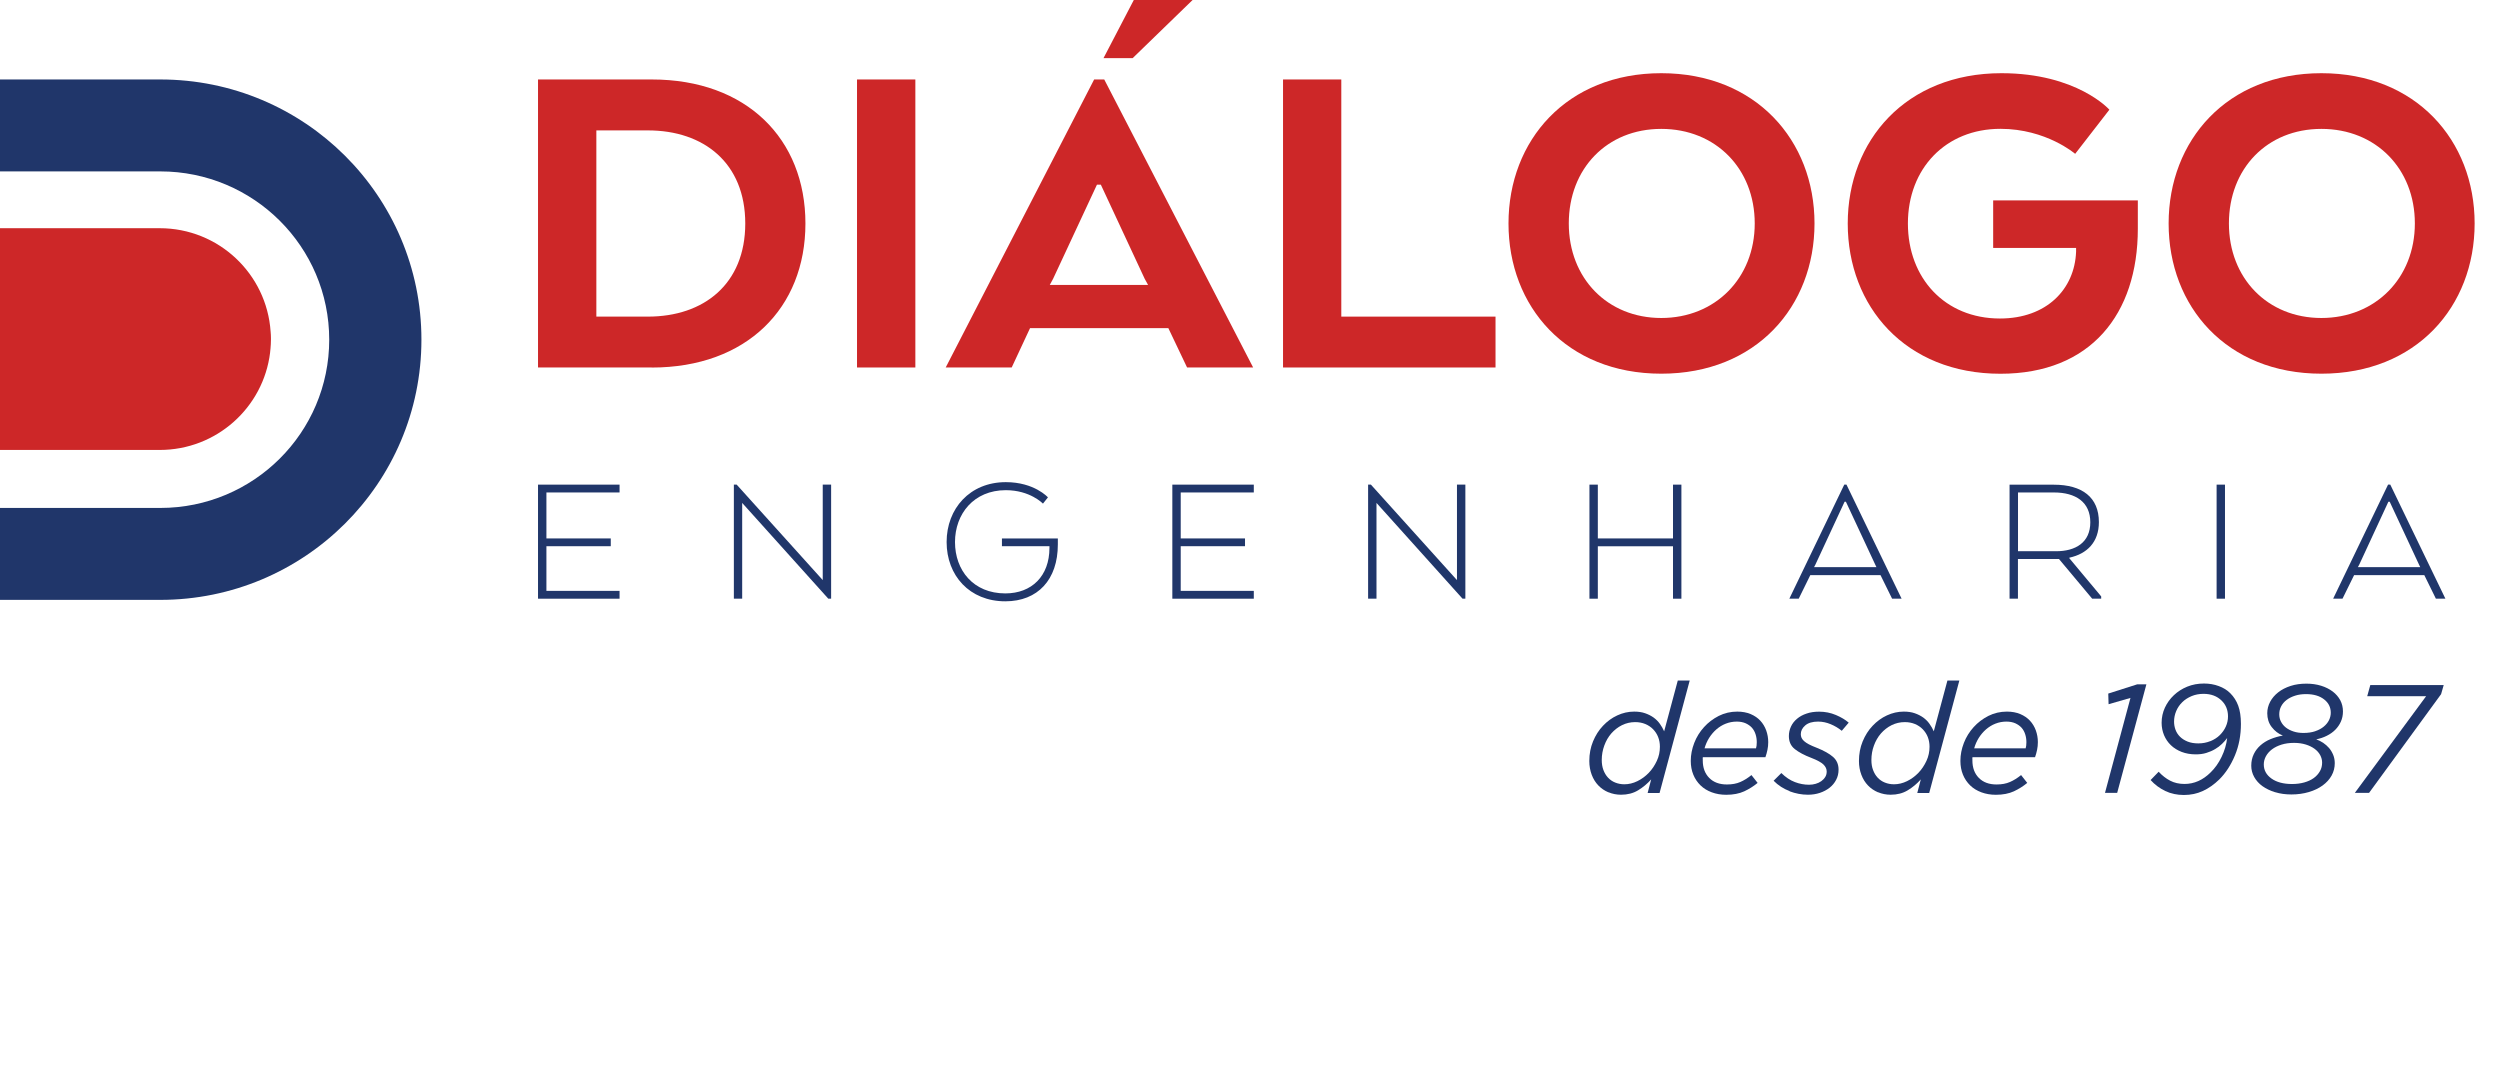
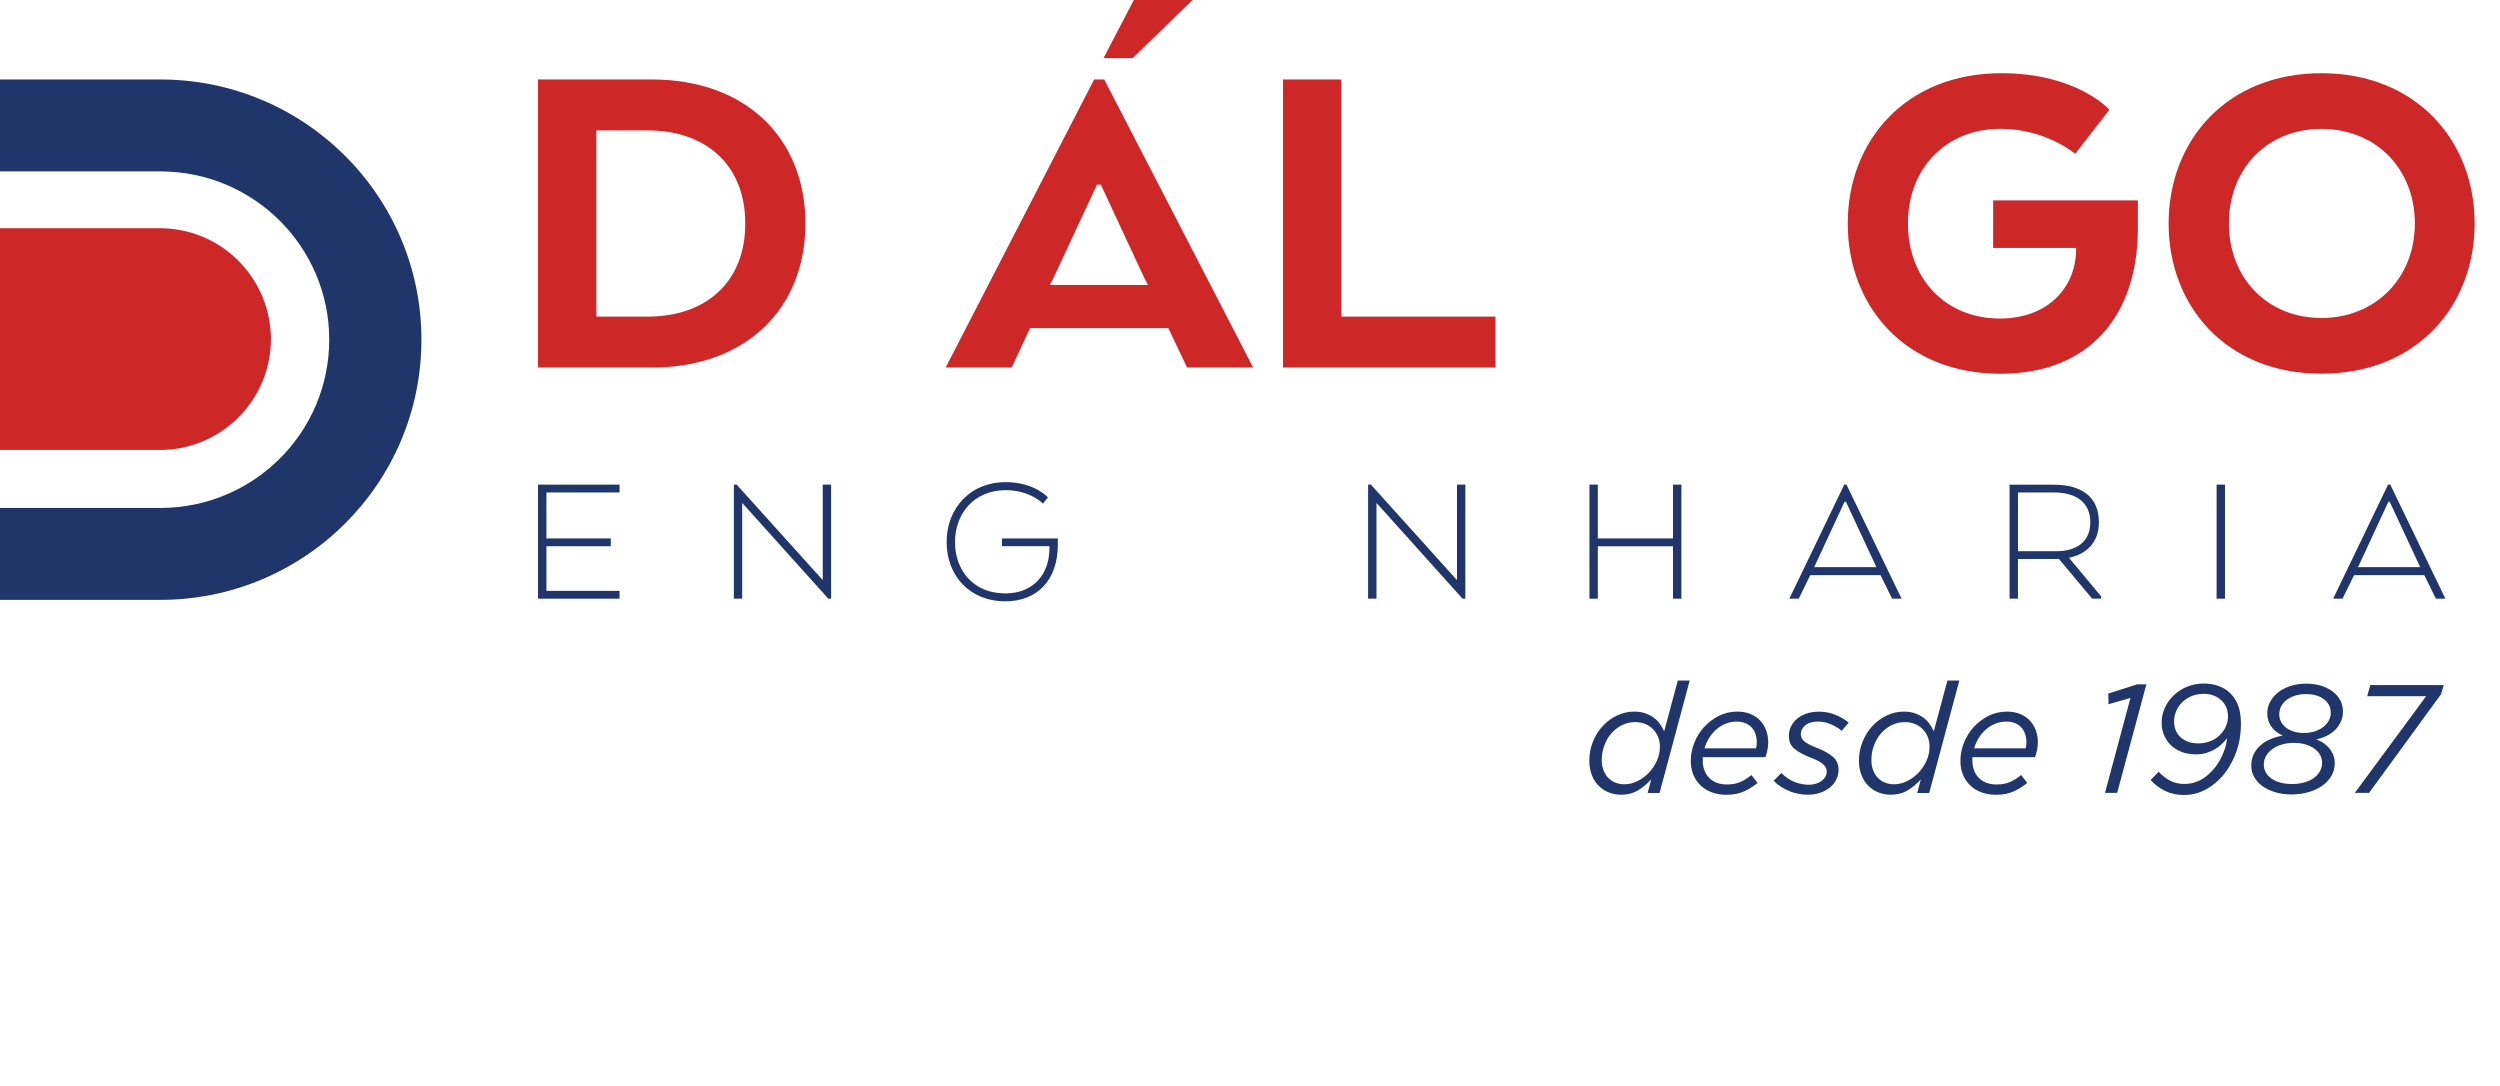
<svg xmlns="http://www.w3.org/2000/svg" width="198" height="86" viewBox="0 0 198 86" fill="none">
  <path d="M89.708 4.603H87.398L89.797 0H94.453L89.708 4.603Z" fill="#CD2728" />
  <path d="M47.231 10.322V25.076H51.316C55.744 25.076 59.025 22.491 59.025 17.702C59.025 12.913 55.744 10.328 51.316 10.328H47.231V10.322ZM51.617 29.105H42.611V6.294H51.617C59.139 6.294 63.79 11.01 63.79 17.702C63.79 24.394 59.134 29.11 51.617 29.11" fill="#CD2728" />
-   <path d="M72.496 6.294H67.876V29.105H72.496V6.294Z" fill="#CD2728" />
  <path d="M83.142 22.568L83.407 22.077L86.879 14.625H87.186L90.658 22.077L90.928 22.568H83.142ZM87.456 6.294H86.656L74.899 29.105H80.126L81.58 25.987H92.532L94.017 29.105H99.249L87.456 6.294Z" fill="#CD2728" />
  <path d="M101.616 29.105V6.294H106.231V25.076H118.445V29.105H101.616Z" fill="#CD2728" />
-   <path d="M138.975 17.697C138.975 13.363 135.886 10.208 131.573 10.208C127.259 10.208 124.248 13.363 124.248 17.697C124.248 22.03 127.3 25.185 131.573 25.185C135.845 25.185 138.975 22.03 138.975 17.697ZM119.473 17.697C119.473 11.119 124.087 5.797 131.573 5.797C139.058 5.797 143.709 11.119 143.709 17.697C143.709 24.275 139.089 29.596 131.573 29.596C124.056 29.596 119.473 24.275 119.473 17.697Z" fill="#CD2728" />
  <path d="M157.865 15.871H169.316V18.116C169.316 24.885 165.573 29.601 158.436 29.601C150.919 29.601 146.341 24.28 146.341 17.702C146.341 11.124 150.955 5.797 158.513 5.797C164.504 5.797 167.063 8.688 167.063 8.688L164.353 12.184C164.353 12.184 162.064 10.203 158.436 10.203C154.086 10.203 151.106 13.358 151.106 17.697C151.106 22.036 154.044 25.226 158.394 25.226C162.095 25.226 164.312 22.904 164.426 19.941V19.636H157.859V15.871H157.865Z" fill="#CD2728" />
  <path d="M191.257 17.697C191.257 13.363 188.168 10.208 183.855 10.208C179.541 10.208 176.53 13.363 176.53 17.697C176.53 22.03 179.583 25.185 183.855 25.185C188.127 25.185 191.257 22.03 191.257 17.697ZM171.755 17.697C171.755 11.119 176.375 5.797 183.855 5.797C191.335 5.797 195.991 11.119 195.991 17.697C195.991 24.275 191.371 29.596 183.855 29.596C176.338 29.596 171.755 24.275 171.755 17.697Z" fill="#CD2728" />
  <path d="M48.373 43.26H43.276V46.797H49.069V47.417H42.611V38.383H49.069V39.003H43.276V42.644H48.373V43.26Z" fill="#20366A" />
  <path d="M65.825 47.417H65.602L58.781 39.831V47.417H58.122V38.383H58.345L65.161 45.943V38.383H65.825V47.417Z" fill="#20366A" />
  <path d="M83.116 43.259H79.353V42.644H83.781V43.125C83.781 45.907 82.192 47.624 79.623 47.624C76.783 47.624 74.972 45.576 74.972 42.928C74.972 40.281 76.814 38.186 79.659 38.186C81.922 38.186 82.997 39.391 82.997 39.391L82.602 39.888C82.602 39.888 81.59 38.822 79.659 38.822C77.121 38.822 75.636 40.705 75.636 42.933C75.636 45.162 77.084 46.998 79.623 46.998C81.709 46.998 83.116 45.628 83.116 43.399V43.264V43.259Z" fill="#20366A" />
-   <path d="M98.605 43.259H93.513V46.797H99.301V47.417H92.849V38.383H99.301V39.003H93.513V42.644H98.605V43.259Z" fill="#20366A" />
  <path d="M116.057 47.417H115.834L109.018 39.831V47.417H108.354V38.383H108.577L115.392 45.944V38.383H116.057V47.417Z" fill="#20366A" />
  <path d="M133.167 47.417H132.502V43.265H126.548V47.417H125.884V38.383H126.548V42.644H132.502V38.383H133.167V47.417Z" fill="#20366A" />
  <path d="M146.195 39.737H146.091L143.776 44.723L143.672 44.919H148.614L148.521 44.723L146.195 39.737ZM146.06 38.383H146.242L150.607 47.417H149.855L148.936 45.55H143.376L142.458 47.417H141.715L146.065 38.383H146.06Z" fill="#20366A" />
  <path d="M162.666 39.003H159.826V43.657H162.847C164.389 43.657 165.552 42.965 165.552 41.367C165.552 39.769 164.405 39.003 162.666 39.003ZM159.162 38.388H162.666C164.919 38.388 166.232 39.396 166.232 41.351C166.232 42.934 165.298 43.864 163.891 44.169V44.211L166.414 47.236V47.417H165.702L163.071 44.273H159.821V47.417H159.157V38.383L159.162 38.388Z" fill="#20366A" />
  <path d="M176.219 38.383H175.555V47.417H176.219V38.383Z" fill="#20366A" />
  <path d="M189.264 39.737H189.16L186.85 44.723L186.741 44.919H191.683L191.589 44.723L189.264 39.737ZM189.129 38.383H189.311L193.676 47.417H192.923L192.005 45.55H186.445L185.526 47.417H184.784L189.134 38.383H189.129Z" fill="#20366A" />
  <path d="M21.423 27.616C21.443 27.383 21.459 27.145 21.459 26.902C21.459 26.897 21.459 26.886 21.459 26.876C21.459 26.871 21.459 26.866 21.459 26.861C21.459 26.829 21.459 26.804 21.459 26.773C21.459 26.602 21.449 26.431 21.433 26.261C21.122 21.689 17.317 18.074 12.65 18.074H0V35.636H12.65C17.151 35.636 20.862 32.27 21.392 27.926C21.392 27.921 21.392 27.916 21.392 27.91C21.402 27.812 21.412 27.714 21.423 27.61" fill="#CD2728" />
  <path d="M12.692 6.294H0V13.575H12.697C20.083 13.575 26.074 19.543 26.074 26.902C26.074 34.261 20.083 40.229 12.697 40.229H0V47.51H12.692C24.117 47.51 33.377 38.284 33.377 26.902C33.377 15.52 24.117 6.294 12.692 6.294Z" fill="#20366A" />
  <path d="M127.384 62.751C127.077 62.621 126.813 62.441 126.589 62.208C126.366 61.975 126.19 61.696 126.065 61.365C125.941 61.034 125.873 60.672 125.873 60.274C125.873 59.715 125.972 59.193 126.169 58.717C126.366 58.241 126.626 57.828 126.958 57.481C127.29 57.129 127.664 56.855 128.09 56.659C128.515 56.462 128.956 56.359 129.424 56.359C129.751 56.359 130.041 56.4 130.29 56.488C130.545 56.576 130.768 56.69 130.965 56.829C131.163 56.974 131.329 57.14 131.464 57.331C131.599 57.522 131.713 57.719 131.801 57.921L132.881 53.897H133.825L131.438 62.803H130.493L130.773 61.727C130.472 62.068 130.124 62.358 129.74 62.59C129.351 62.828 128.899 62.942 128.385 62.942C128.027 62.942 127.695 62.875 127.389 62.746L127.384 62.751ZM129.683 61.867C130.021 61.701 130.322 61.479 130.581 61.21C130.841 60.941 131.054 60.62 131.22 60.263C131.386 59.907 131.464 59.529 131.464 59.141C131.464 58.862 131.417 58.608 131.323 58.37C131.23 58.133 131.095 57.931 130.924 57.755C130.752 57.579 130.545 57.44 130.306 57.341C130.067 57.243 129.797 57.191 129.507 57.191C129.133 57.191 128.78 57.274 128.458 57.434C128.136 57.595 127.856 57.817 127.617 58.086C127.378 58.36 127.197 58.676 127.062 59.043C126.927 59.41 126.859 59.793 126.859 60.191C126.859 60.486 126.901 60.749 126.989 60.982C127.077 61.215 127.197 61.422 127.358 61.592C127.519 61.763 127.705 61.892 127.929 61.98C128.147 62.068 128.391 62.115 128.65 62.115C129.003 62.115 129.346 62.032 129.683 61.867Z" fill="#20366A" />
  <path d="M134.859 60.103V60.227C134.859 60.806 135.03 61.267 135.373 61.613C135.715 61.96 136.182 62.13 136.769 62.13C137.179 62.13 137.532 62.068 137.833 61.934C138.134 61.804 138.43 61.618 138.715 61.386L139.203 62.006C138.892 62.265 138.539 62.487 138.144 62.673C137.75 62.854 137.272 62.947 136.717 62.947C136.302 62.947 135.918 62.88 135.57 62.751C135.222 62.621 134.926 62.441 134.682 62.203C134.438 61.965 134.246 61.685 134.111 61.355C133.976 61.024 133.909 60.662 133.909 60.263C133.909 59.782 134.002 59.312 134.184 58.841C134.365 58.371 134.625 57.957 134.957 57.59C135.289 57.222 135.679 56.928 136.125 56.7C136.577 56.473 137.065 56.359 137.594 56.359C137.994 56.359 138.347 56.426 138.653 56.555C138.959 56.685 139.214 56.861 139.416 57.078C139.619 57.295 139.774 57.553 139.883 57.848C139.987 58.143 140.044 58.448 140.044 58.774C140.044 58.986 140.024 59.193 139.982 59.389C139.94 59.586 139.889 59.782 139.821 59.969H134.864C134.853 60.01 134.853 60.056 134.853 60.103H134.859ZM139.074 59.276C139.115 59.151 139.136 58.991 139.136 58.784C139.136 58.562 139.105 58.355 139.042 58.159C138.98 57.962 138.887 57.791 138.757 57.641C138.627 57.497 138.461 57.378 138.259 57.285C138.056 57.197 137.823 57.15 137.553 57.15C137.241 57.15 136.951 57.207 136.675 57.316C136.4 57.424 136.156 57.579 135.933 57.771C135.715 57.962 135.523 58.19 135.362 58.443C135.201 58.702 135.082 58.976 134.999 59.27H139.063L139.074 59.276Z" fill="#20366A" />
  <path d="M141.741 62.657C141.259 62.477 140.833 62.202 140.47 61.835L141.082 61.225C141.425 61.561 141.783 61.799 142.152 61.939C142.525 62.083 142.899 62.151 143.283 62.151C143.465 62.151 143.636 62.125 143.802 62.078C143.968 62.032 144.119 61.959 144.249 61.866C144.378 61.773 144.482 61.664 144.56 61.535C144.638 61.411 144.674 61.266 144.674 61.101C144.674 60.899 144.586 60.713 144.415 60.547C144.243 60.382 143.927 60.206 143.47 60.03C142.899 59.813 142.458 59.575 142.146 59.327C141.835 59.079 141.679 58.737 141.679 58.298C141.679 58.029 141.736 57.776 141.845 57.543C141.954 57.305 142.115 57.103 142.323 56.928C142.531 56.752 142.785 56.612 143.081 56.514C143.377 56.41 143.709 56.364 144.077 56.364C144.545 56.364 144.986 56.452 145.401 56.627C145.816 56.803 146.154 57.005 146.418 57.233L145.868 57.879C145.609 57.667 145.313 57.491 144.991 57.357C144.669 57.222 144.337 57.15 143.994 57.15C143.543 57.15 143.205 57.253 142.972 57.455C142.738 57.657 142.624 57.889 142.624 58.148C142.624 58.251 142.645 58.35 142.681 58.432C142.717 58.52 142.785 58.603 142.878 58.691C142.972 58.779 143.101 58.862 143.262 58.95C143.423 59.037 143.636 59.125 143.885 59.224C144.456 59.451 144.887 59.694 145.178 59.948C145.469 60.206 145.614 60.537 145.614 60.956C145.614 61.251 145.552 61.52 145.422 61.763C145.297 62.006 145.121 62.218 144.903 62.389C144.685 62.559 144.425 62.699 144.129 62.797C143.833 62.895 143.522 62.942 143.185 62.942C142.697 62.942 142.209 62.849 141.726 62.668L141.741 62.657Z" fill="#20366A" />
  <path d="M148.739 62.751C148.433 62.621 148.168 62.441 147.945 62.208C147.722 61.975 147.545 61.696 147.421 61.365C147.296 61.034 147.229 60.672 147.229 60.274C147.229 59.715 147.327 59.193 147.524 58.717C147.722 58.241 147.981 57.828 148.313 57.481C148.646 57.129 149.019 56.855 149.445 56.659C149.871 56.462 150.312 56.359 150.779 56.359C151.106 56.359 151.397 56.4 151.646 56.488C151.9 56.576 152.123 56.69 152.321 56.829C152.518 56.974 152.684 57.14 152.819 57.331C152.954 57.522 153.068 57.719 153.156 57.921L154.236 53.897H155.181L152.793 62.803H151.848L152.129 61.727C151.828 62.068 151.48 62.358 151.096 62.59C150.706 62.828 150.255 62.942 149.741 62.942C149.383 62.942 149.05 62.875 148.744 62.746L148.739 62.751ZM151.039 61.867C151.376 61.701 151.677 61.479 151.937 61.21C152.196 60.941 152.409 60.62 152.575 60.263C152.741 59.907 152.819 59.529 152.819 59.141C152.819 58.862 152.772 58.608 152.679 58.37C152.585 58.133 152.451 57.931 152.279 57.755C152.108 57.579 151.9 57.44 151.662 57.341C151.423 57.243 151.153 57.191 150.862 57.191C150.488 57.191 150.135 57.274 149.814 57.434C149.492 57.595 149.211 57.817 148.973 58.086C148.734 58.36 148.552 58.676 148.417 59.043C148.282 59.41 148.215 59.793 148.215 60.191C148.215 60.486 148.256 60.749 148.345 60.982C148.433 61.215 148.552 61.422 148.713 61.592C148.874 61.763 149.061 61.892 149.284 61.98C149.502 62.068 149.746 62.115 150.006 62.115C150.359 62.115 150.701 62.032 151.039 61.867Z" fill="#20366A" />
  <path d="M156.214 60.103V60.227C156.214 60.806 156.385 61.267 156.727 61.613C157.07 61.96 157.537 62.13 158.124 62.13C158.534 62.13 158.887 62.068 159.188 61.934C159.489 61.804 159.785 61.618 160.07 61.386L160.558 62.006C160.247 62.265 159.894 62.487 159.499 62.673C159.105 62.854 158.627 62.947 158.072 62.947C157.657 62.947 157.273 62.88 156.925 62.751C156.577 62.621 156.281 62.441 156.037 62.203C155.793 61.965 155.601 61.685 155.466 61.355C155.331 61.024 155.264 60.662 155.264 60.263C155.264 59.782 155.357 59.312 155.539 58.841C155.72 58.371 155.98 57.957 156.312 57.59C156.644 57.222 157.034 56.928 157.48 56.7C157.932 56.473 158.42 56.359 158.949 56.359C159.349 56.359 159.702 56.426 160.008 56.555C160.314 56.685 160.569 56.861 160.771 57.078C160.974 57.295 161.129 57.553 161.238 57.848C161.342 58.143 161.399 58.448 161.399 58.774C161.399 58.986 161.379 59.193 161.337 59.389C161.295 59.586 161.244 59.782 161.176 59.969H156.219C156.208 60.01 156.208 60.056 156.208 60.103H156.214ZM160.429 59.276C160.47 59.151 160.491 58.991 160.491 58.784C160.491 58.562 160.46 58.355 160.397 58.159C160.335 57.962 160.242 57.791 160.112 57.641C159.982 57.497 159.816 57.378 159.614 57.285C159.411 57.197 159.178 57.15 158.908 57.15C158.596 57.15 158.306 57.207 158.03 57.316C157.755 57.424 157.511 57.579 157.288 57.771C157.07 57.962 156.878 58.19 156.717 58.443C156.556 58.702 156.437 58.976 156.354 59.27H160.418L160.429 59.276Z" fill="#20366A" />
  <path d="M168.739 55.273L167 55.774L166.974 54.931L169.274 54.197H169.995L167.68 62.797H166.715L168.734 55.273H168.739Z" fill="#20366A" />
  <path d="M171.485 62.642C171.039 62.43 170.655 62.141 170.328 61.779L170.966 61.122C171.246 61.422 171.547 61.66 171.875 61.83C172.202 62.001 172.58 62.089 173.011 62.089C173.78 62.089 174.47 61.784 175.082 61.173C175.425 60.842 175.716 60.434 175.949 59.948C176.183 59.462 176.333 58.965 176.391 58.453C176.276 58.608 176.141 58.764 175.98 58.919C175.82 59.074 175.638 59.213 175.43 59.332C175.223 59.456 174.989 59.555 174.74 59.632C174.491 59.71 174.21 59.746 173.909 59.746C173.494 59.746 173.115 59.679 172.783 59.55C172.451 59.42 172.165 59.244 171.932 59.017C171.698 58.794 171.522 58.531 171.392 58.226C171.267 57.92 171.2 57.595 171.2 57.243C171.2 56.819 171.288 56.421 171.459 56.048C171.631 55.676 171.869 55.345 172.17 55.061C172.471 54.776 172.824 54.549 173.229 54.383C173.634 54.218 174.075 54.135 174.558 54.135C174.973 54.135 175.363 54.202 175.726 54.337C176.089 54.471 176.396 54.657 176.64 54.906C176.915 55.18 177.128 55.511 177.268 55.893C177.408 56.276 177.481 56.757 177.481 57.331C177.481 58.236 177.325 59.063 177.008 59.824C176.692 60.584 176.282 61.22 175.768 61.732C175.358 62.13 174.927 62.435 174.465 62.647C174.003 62.859 173.504 62.963 172.965 62.963C172.425 62.963 171.932 62.859 171.49 62.647L171.485 62.642ZM175.067 58.701C175.358 58.577 175.607 58.422 175.809 58.221C176.012 58.019 176.173 57.796 176.287 57.538C176.401 57.284 176.458 57.016 176.458 56.741C176.458 56.24 176.292 55.826 175.965 55.5C175.596 55.133 175.114 54.952 174.517 54.952C174.174 54.952 173.857 55.014 173.572 55.133C173.286 55.257 173.037 55.412 172.835 55.614C172.632 55.811 172.471 56.043 172.357 56.312C172.243 56.581 172.186 56.86 172.186 57.15C172.186 57.367 172.222 57.584 172.3 57.796C172.378 58.008 172.497 58.189 172.658 58.35C172.819 58.51 173.016 58.634 173.26 58.733C173.504 58.831 173.785 58.877 174.112 58.877C174.454 58.877 174.771 58.815 175.062 58.696L175.067 58.701Z" fill="#20366A" />
  <path d="M180.19 62.745C179.806 62.627 179.473 62.466 179.188 62.264C178.908 62.063 178.69 61.82 178.534 61.541C178.378 61.261 178.3 60.961 178.3 60.646C178.3 60.304 178.368 59.999 178.498 59.73C178.627 59.462 178.804 59.229 179.032 59.027C179.255 58.831 179.52 58.665 179.821 58.541C180.122 58.417 180.449 58.319 180.802 58.257C180.449 58.117 180.159 57.895 179.92 57.584C179.681 57.274 179.567 56.907 179.567 56.488C179.567 56.172 179.645 55.867 179.795 55.583C179.946 55.298 180.159 55.05 180.434 54.833C180.709 54.616 181.036 54.45 181.415 54.326C181.794 54.202 182.214 54.145 182.671 54.145C183.097 54.145 183.481 54.202 183.834 54.311C184.187 54.419 184.488 54.575 184.747 54.766C185.007 54.962 185.204 55.195 185.349 55.459C185.49 55.728 185.562 56.023 185.562 56.348C185.562 56.643 185.505 56.907 185.396 57.155C185.287 57.398 185.137 57.615 184.95 57.801C184.763 57.988 184.54 58.148 184.275 58.277C184.015 58.407 183.735 58.5 183.444 58.556C183.631 58.624 183.818 58.712 183.995 58.831C184.171 58.95 184.327 59.089 184.462 59.244C184.597 59.4 184.706 59.586 184.789 59.787C184.872 59.989 184.913 60.211 184.913 60.444C184.913 60.796 184.83 61.122 184.664 61.422C184.498 61.721 184.259 61.985 183.953 62.208C183.647 62.43 183.284 62.606 182.863 62.73C182.443 62.854 181.981 62.921 181.482 62.921C181.015 62.921 180.589 62.864 180.205 62.745H180.19ZM182.495 61.97C182.79 61.887 183.04 61.773 183.247 61.623C183.455 61.473 183.616 61.292 183.735 61.085C183.855 60.879 183.912 60.651 183.912 60.398C183.912 60.196 183.86 59.999 183.761 59.808C183.657 59.617 183.512 59.451 183.315 59.306C183.117 59.162 182.884 59.048 182.614 58.965C182.344 58.882 182.033 58.836 181.69 58.836C181.321 58.836 180.994 58.882 180.693 58.975C180.397 59.069 180.148 59.193 179.941 59.348C179.738 59.503 179.577 59.684 179.463 59.891C179.349 60.098 179.292 60.315 179.292 60.542C179.292 60.998 179.494 61.37 179.899 61.659C180.304 61.949 180.844 62.094 181.529 62.094C181.877 62.094 182.199 62.053 182.495 61.97ZM183.367 57.91C183.631 57.822 183.855 57.703 184.041 57.548C184.223 57.398 184.363 57.227 184.457 57.036C184.55 56.845 184.597 56.648 184.597 56.447C184.597 56.017 184.42 55.66 184.062 55.386C183.709 55.112 183.232 54.973 182.635 54.973C182.318 54.973 182.027 55.014 181.773 55.097C181.513 55.18 181.295 55.288 181.103 55.433C180.916 55.573 180.771 55.743 180.667 55.94C180.564 56.136 180.517 56.348 180.517 56.576C180.517 56.788 180.564 56.984 180.657 57.16C180.75 57.341 180.88 57.496 181.046 57.626C181.212 57.755 181.415 57.858 181.654 57.936C181.892 58.014 182.152 58.05 182.437 58.05C182.79 58.05 183.097 58.003 183.361 57.915L183.367 57.91Z" fill="#20366A" />
  <path d="M192.15 55.138H187.484L187.727 54.259H193.541L193.334 54.978L187.629 62.797H186.502L192.15 55.138Z" fill="#20366A" />
</svg>